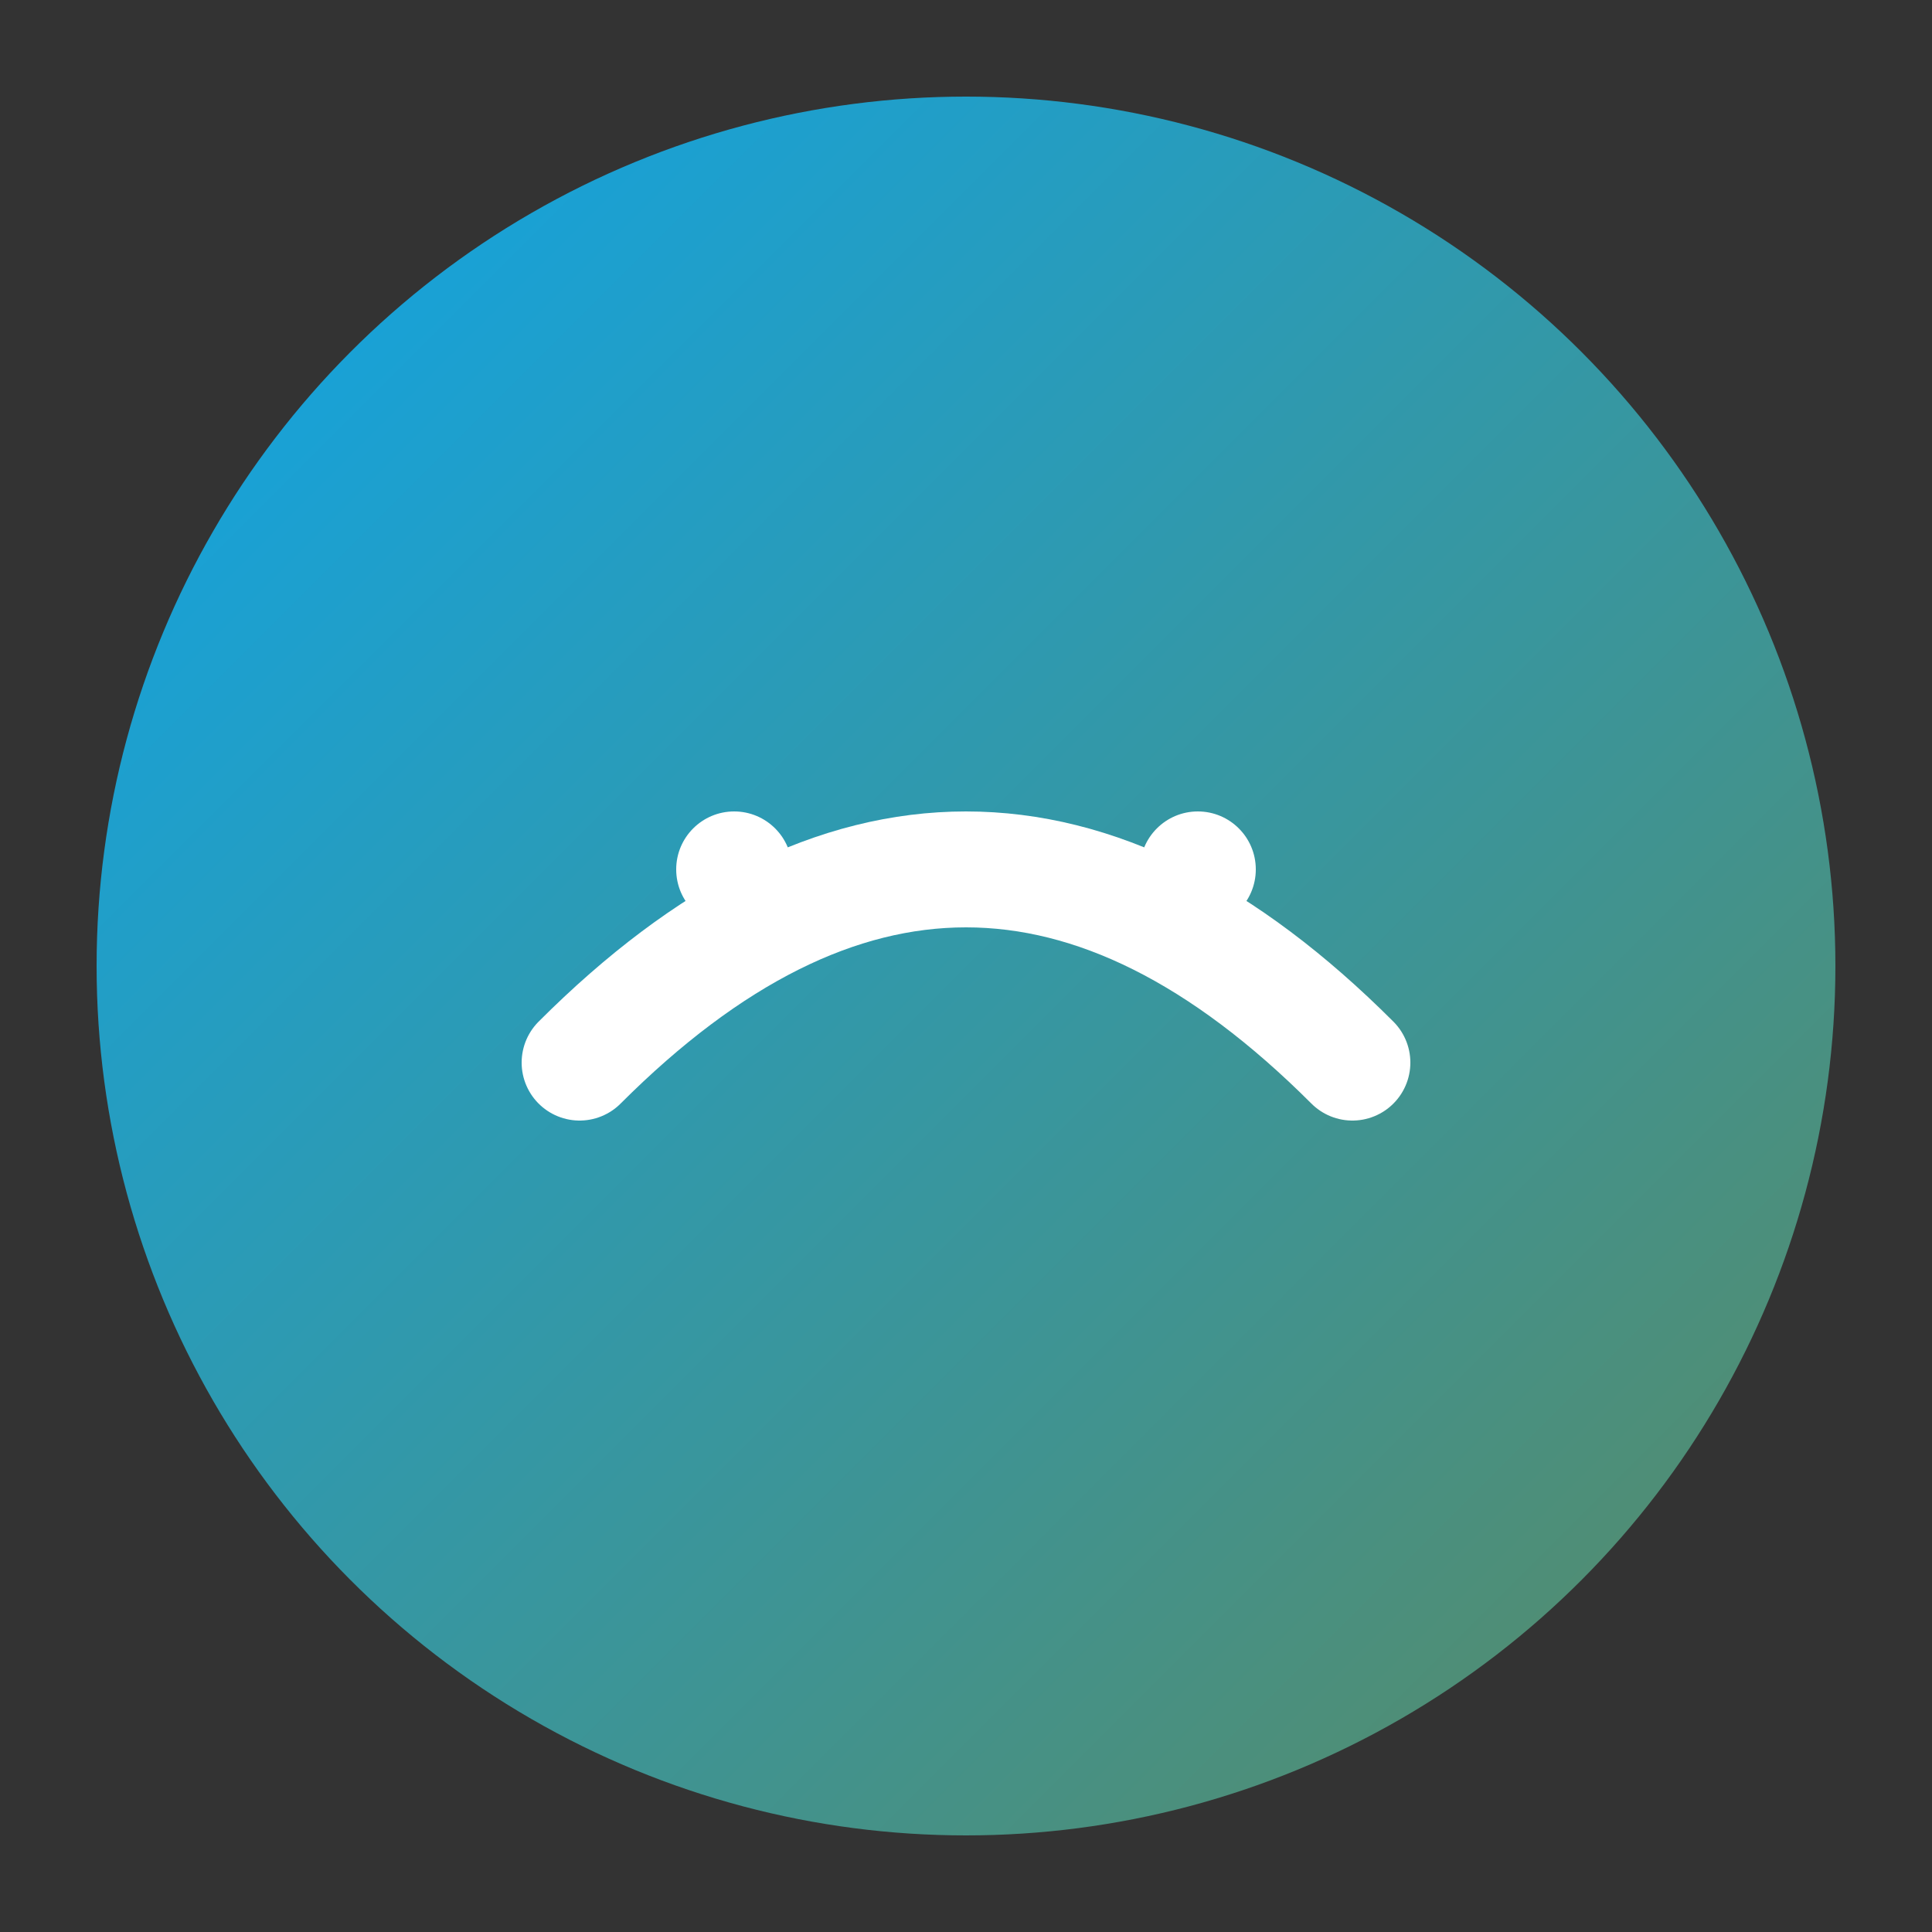
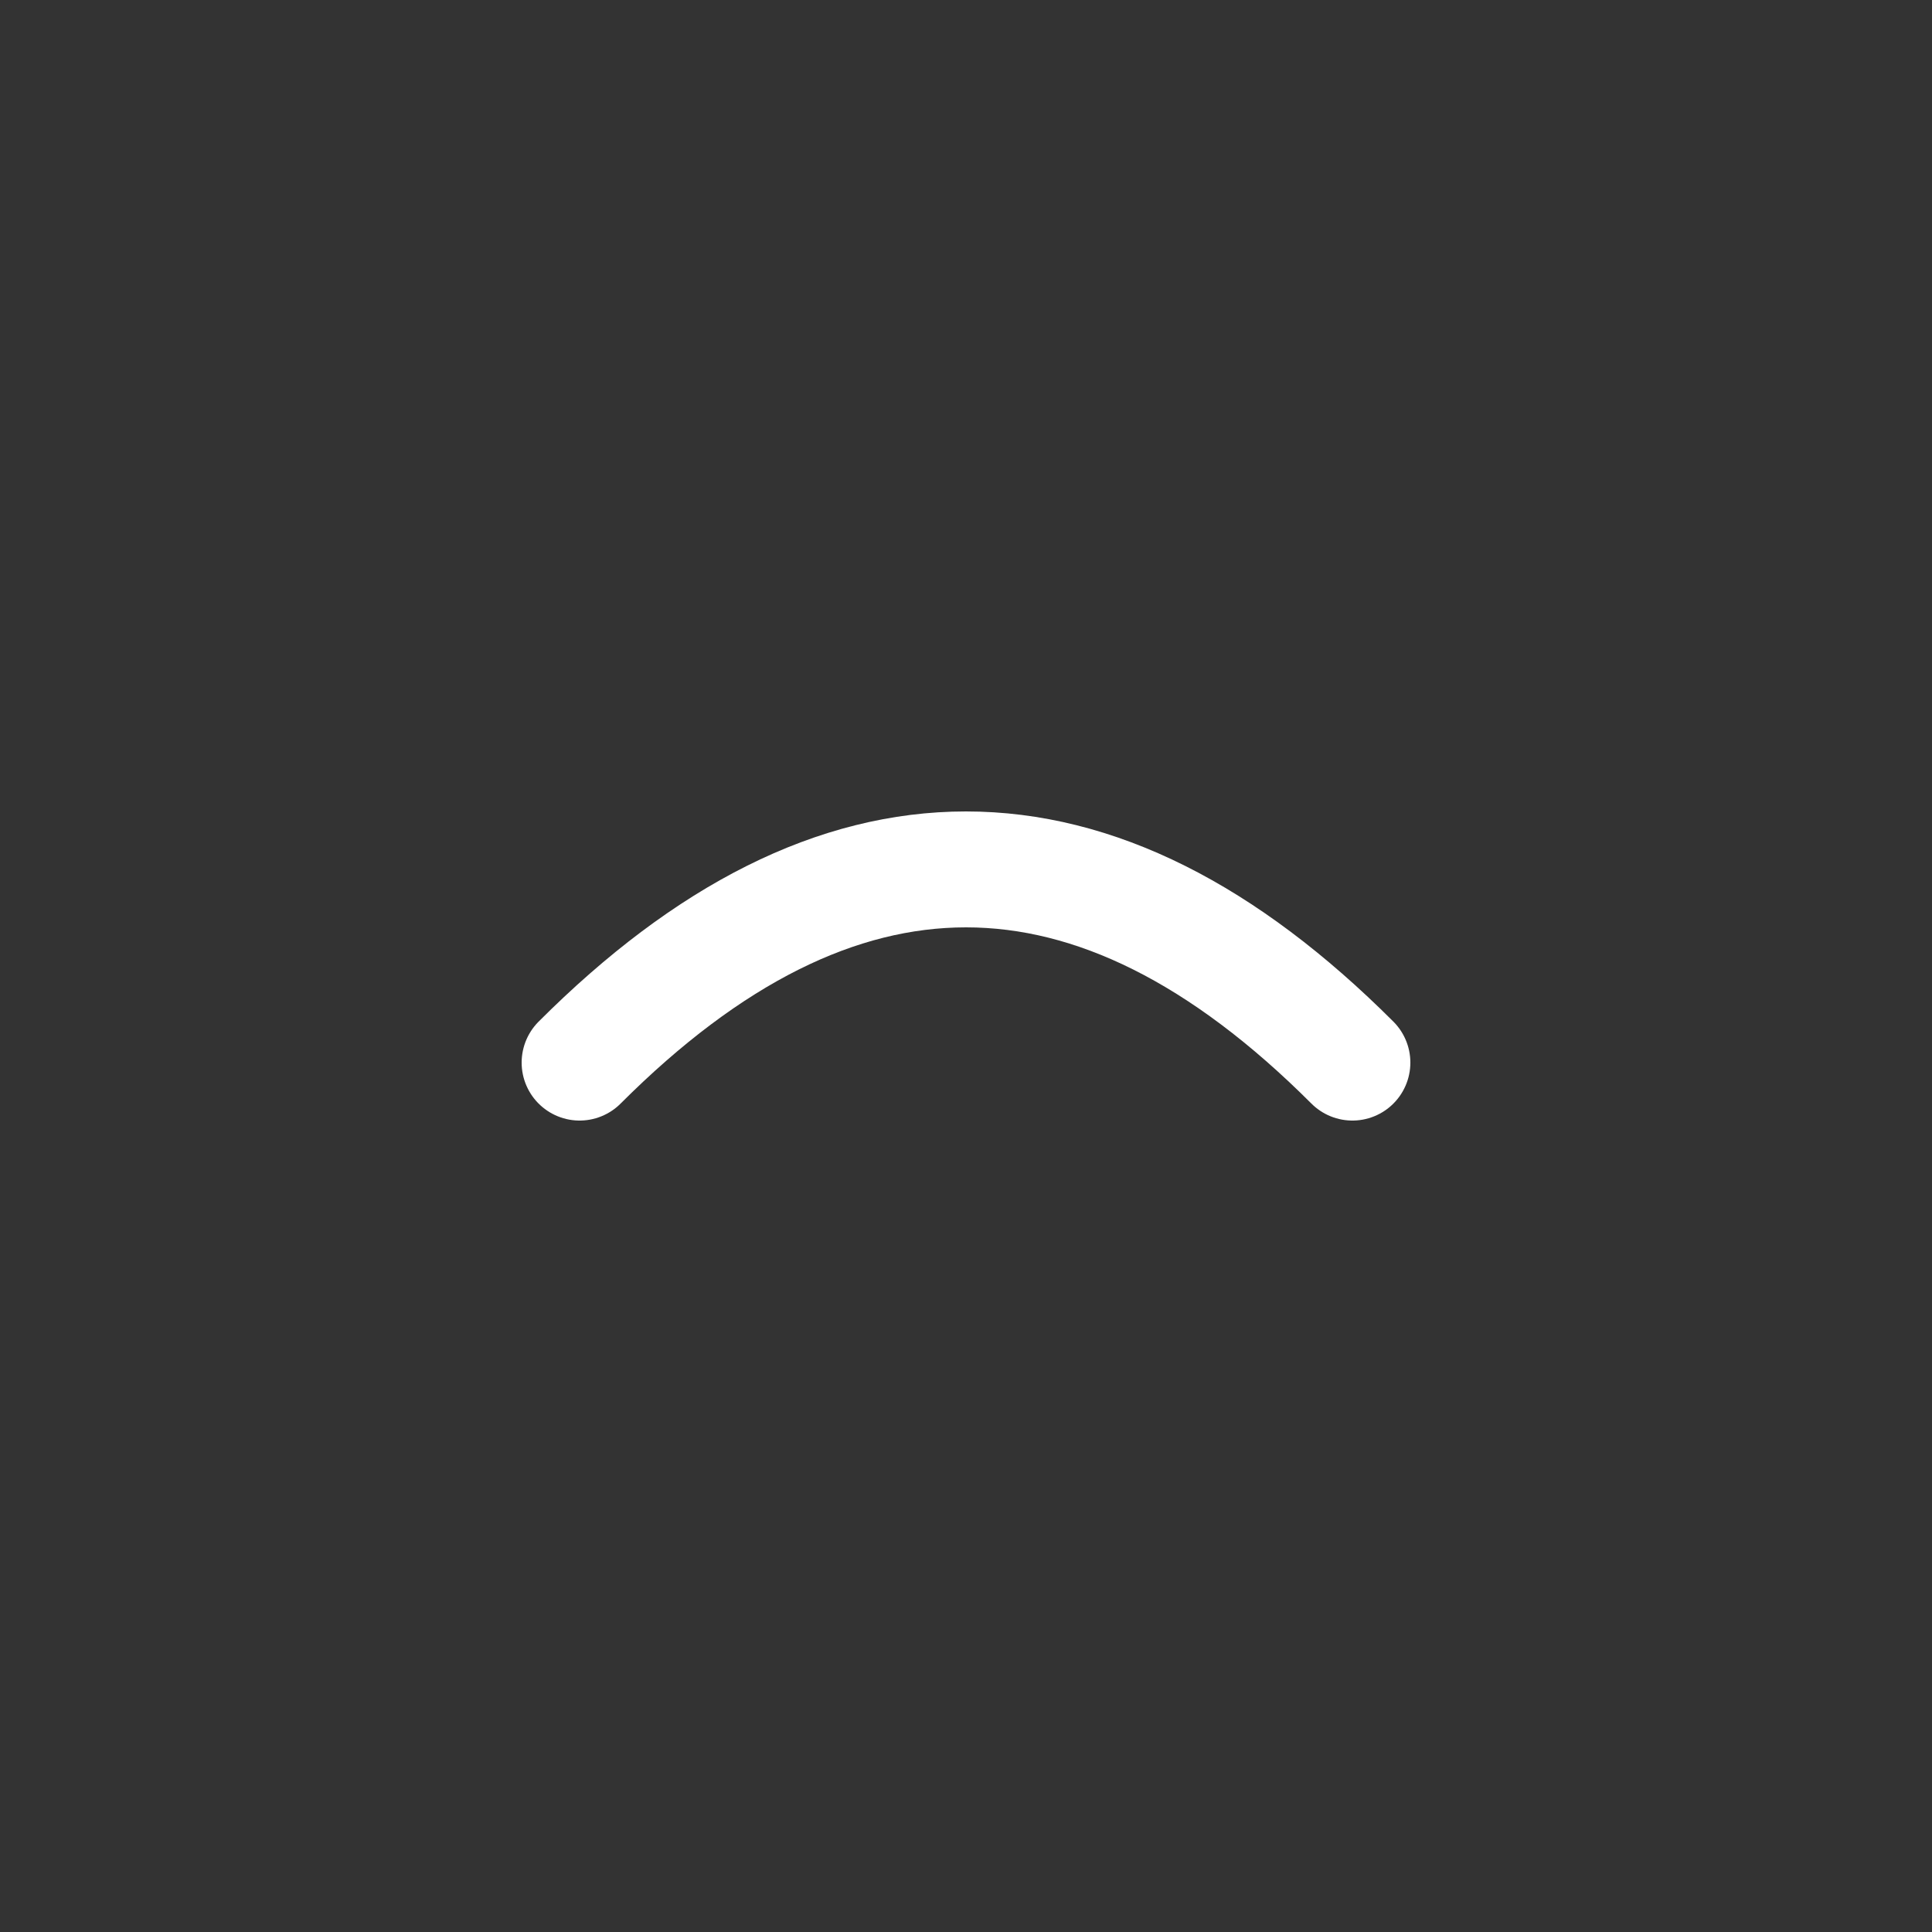
<svg xmlns="http://www.w3.org/2000/svg" viewBox="0 0 100 100">
  <rect x="0" y="0" width="100" height="100" fill="#333333" stroke="none" />
  <defs>
    <linearGradient id="grad" x1="0%" y1="0%" x2="100%" y2="100%">
      <stop offset="0%" style="stop-color:#0ea5e9;stop-opacity:1" />
      <stop offset="100%" style="stop-color:#5a8a62;stop-opacity:1" />
    </linearGradient>
  </defs>
-   <circle cx="50" cy="50" r="45" fill="url(#grad)" />
  <path d="M 30 55 Q 50 35 70 55" stroke="white" stroke-width="6" fill="none" stroke-linecap="round" />
-   <circle cx="38" cy="45" r="3" fill="white" />
-   <circle cx="62" cy="45" r="3" fill="white" />
</svg>